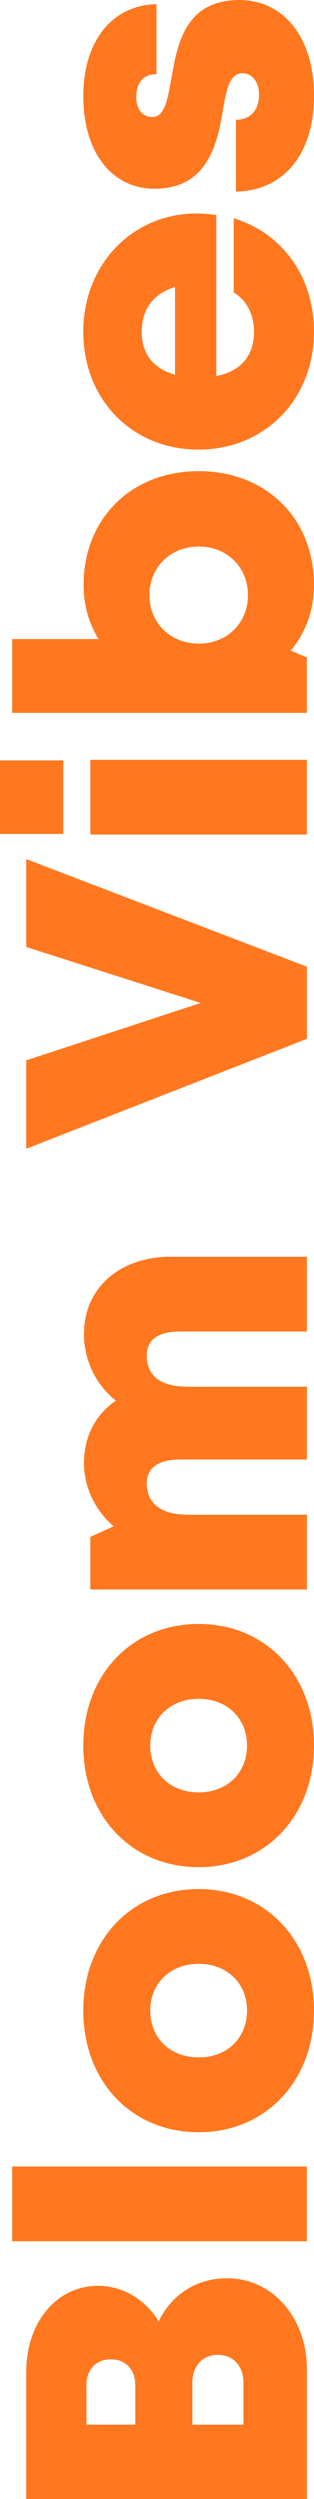
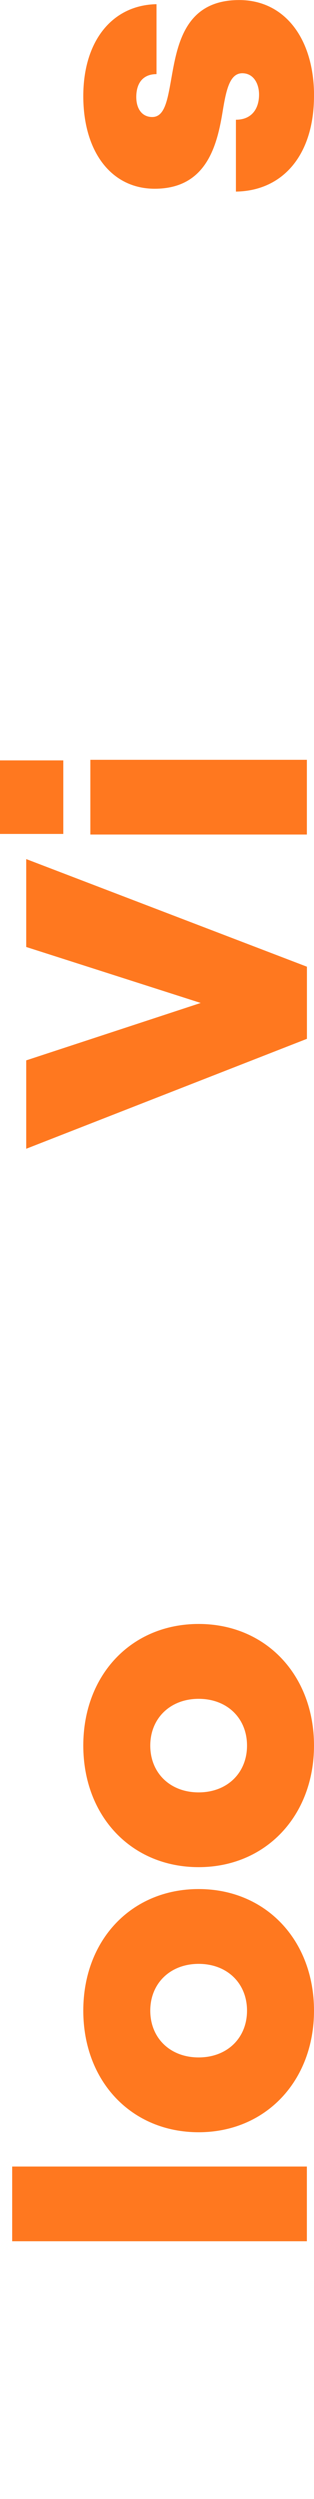
<svg xmlns="http://www.w3.org/2000/svg" id="_レイヤー_2" data-name="レイヤー 2" width="63.94" height="508.02" viewBox="0 0 63.94 508.02">
  <defs>
    <style>
      .cls-1 {
        fill: #ff781f;
        stroke-width: 0px;
      }
    </style>
  </defs>
  <g id="DESIGN">
    <g>
-       <path class="cls-1" d="M32.32,471.9c2.55-5.38,7.67-8.76,13.9-8.76,9.26,0,16.28,7.99,16.28,18.55v26.34H5.34v-25.82c0-10.13,6.19-17.53,14.63-17.53,5.11,0,9.7,2.86,12.35,7.23h0ZM17.6,484.94v7.96h9.95v-7.96c0-3.29-2.01-5.32-4.98-5.32s-4.98,2.03-4.98,5.32ZM44.35,478.71c-3.04,0-5.18,2.23-5.18,5.64v8.55h10.4v-8.55c0-3.41-2.14-5.64-5.22-5.64Z" />
      <path class="cls-1" d="M2.48,455.62v-15.19h60.01v15.19H2.48Z" />
      <path class="cls-1" d="M40.45,433.46c-13.67,0-23.49-10.34-23.49-24.72s9.82-24.72,23.49-24.72,23.49,10.39,23.49,24.72-9.87,24.72-23.49,24.72ZM40.45,399.23c-5.79,0-9.85,3.97-9.85,9.51s4.02,9.51,9.85,9.51,9.85-3.97,9.85-9.51-4.02-9.51-9.85-9.51Z" />
      <path class="cls-1" d="M40.45,379.57c-13.67,0-23.49-10.34-23.49-24.72s9.82-24.72,23.49-24.72,23.49,10.39,23.49,24.72-9.87,24.72-23.49,24.72ZM40.45,345.35c-5.79,0-9.85,3.97-9.85,9.51s4.02,9.51,9.85,9.51,9.85-3.97,9.85-9.51-4.02-9.51-9.85-9.51Z" />
-       <path class="cls-1" d="M34.84,255.49h27.66v15.19h-25.78c-4.6,0-6.83,1.69-6.83,4.92,0,4.17,2.88,6.31,8.43,6.31h24.18v14.79h-25.78c-4.47,0-6.83,1.68-6.83,4.86,0,4.12,2.95,6.37,8.43,6.37h24.18v15.19H18.4v-10.68l4.74-2.17c-3.71-3.18-6.04-7.81-6.04-12.89,0-5.38,2.42-9.9,6.49-12.65-3.99-3.17-6.49-8.05-6.49-13.54,0-9.45,7.36-15.72,17.74-15.72Z" />
      <path class="cls-1" d="M5.34,174.64l57.16,21.88v14.66l-57.16,22.35v-17.97l35.53-11.67-35.53-11.38v-17.87Z" />
      <path class="cls-1" d="M18.4,169.65v-15.19h44.09v15.19H18.4ZM0,169.53v-14.95h12.89v14.95H0Z" />
-       <path class="cls-1" d="M40.48,95.78c13.7,0,23.46,9.59,23.46,23.17,0,5.14-1.73,9.71-4.72,13.3l3.27,1.43v11.24H2.48v-15.01h17.58c-1.95-3.16-3.04-6.88-3.04-10.96,0-13.58,9.75-23.17,23.45-23.17ZM40.48,111.1c-5.76,0-10.05,4.19-10.05,9.87s4.3,9.87,10.05,9.87,10.01-4.18,10.01-9.87-4.3-9.87-10.01-9.87Z" />
-       <path class="cls-1" d="M44.05,43.71v32.74c5.06-.99,7.67-4.2,7.67-9,0-3.55-1.55-6.51-4.13-7.97v-15.12c10.06,3.11,16.35,12.03,16.35,23.09,0,13.76-10.05,23.95-23.52,23.95s-23.46-10.11-23.46-23.95,10.14-24.05,23.07-24.05c1.33,0,2.66.12,4.02.32ZM35.64,76.18v-17.83c-4.41,1.33-6.78,4.51-6.78,9.09s2.41,7.5,6.78,8.74Z" />
      <path class="cls-1" d="M63.94,19.49c0,12.02-6.35,19.32-15.9,19.46v-14.61c3.23,0,4.71-2.25,4.71-5.12,0-2.22-1.13-4.33-3.41-4.33-2.54,0-3.27,3.34-3.97,7.58-1.11,6.83-3.17,15.9-13.87,15.9-8.84,0-14.54-7.53-14.54-18.83S22.93,1.02,31.87.85v14.22c-2.81,0-4.12,1.89-4.12,4.65,0,2.44,1.21,4.07,3.25,4.07,2.51,0,3.09-3.37,3.84-7.56,1.23-6.96,2.68-16.22,13.87-16.22,9.21,0,15.24,7.77,15.24,19.49h0Z" />
    </g>
  </g>
</svg>